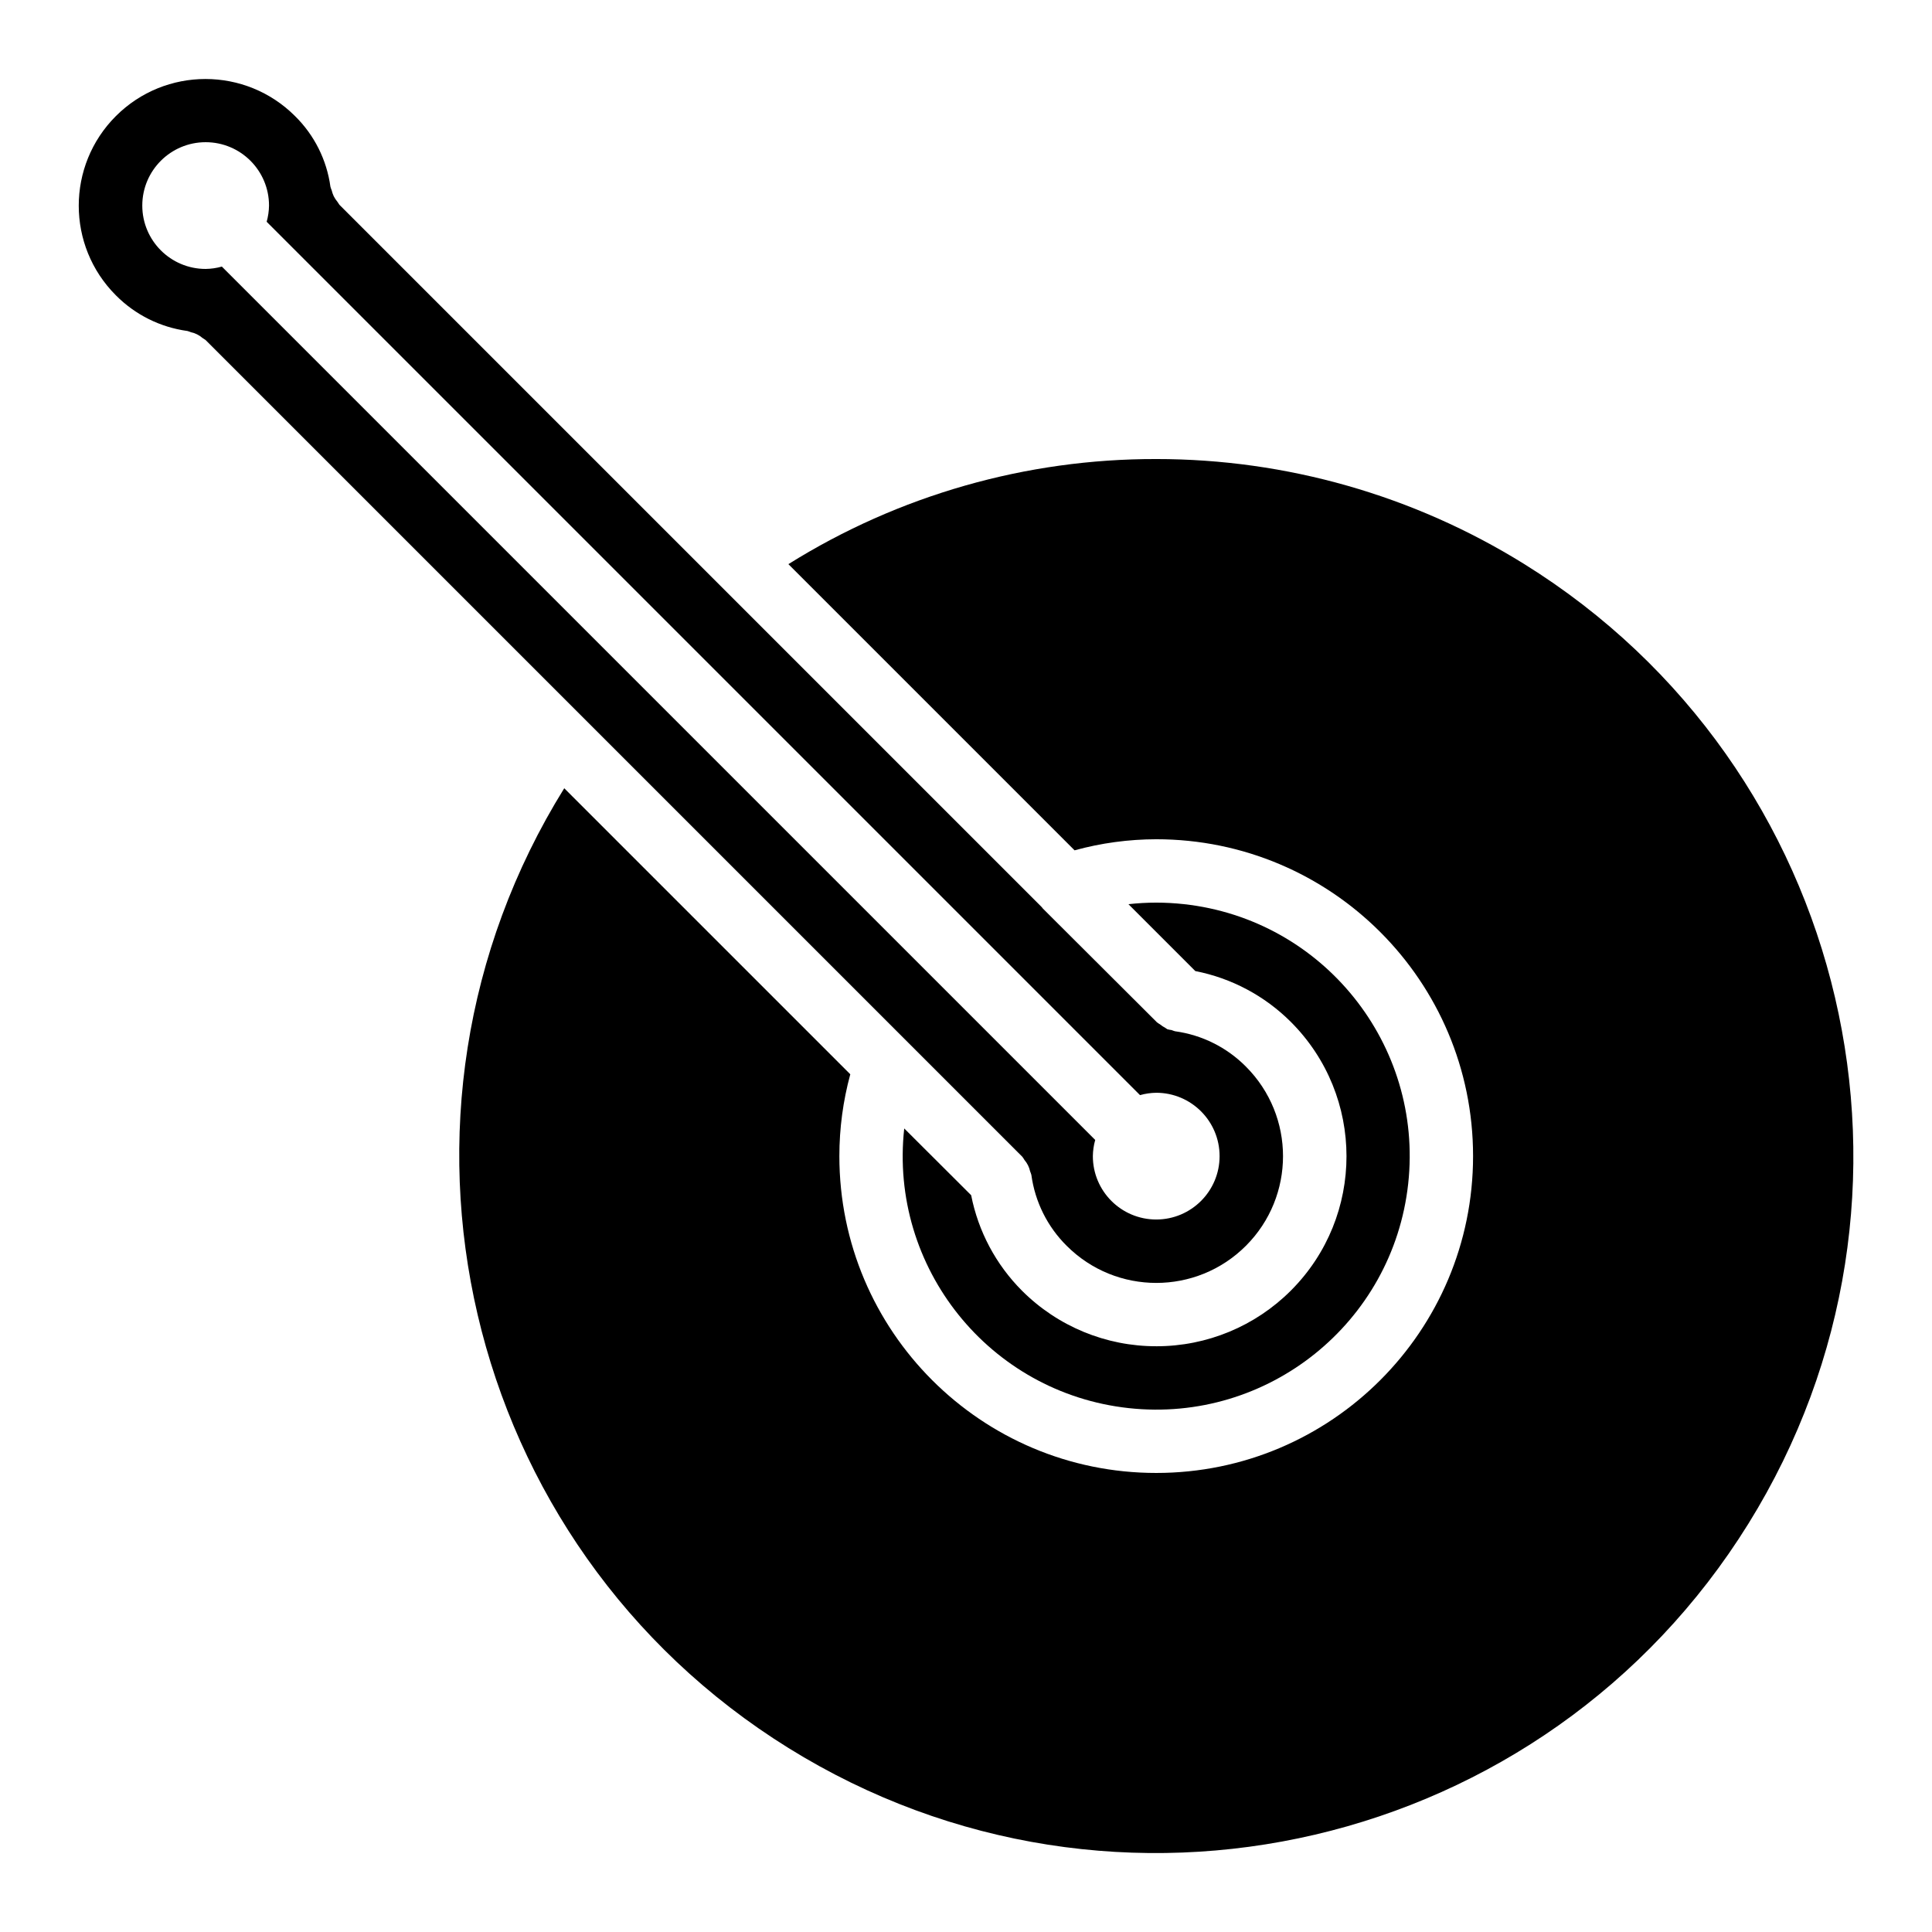
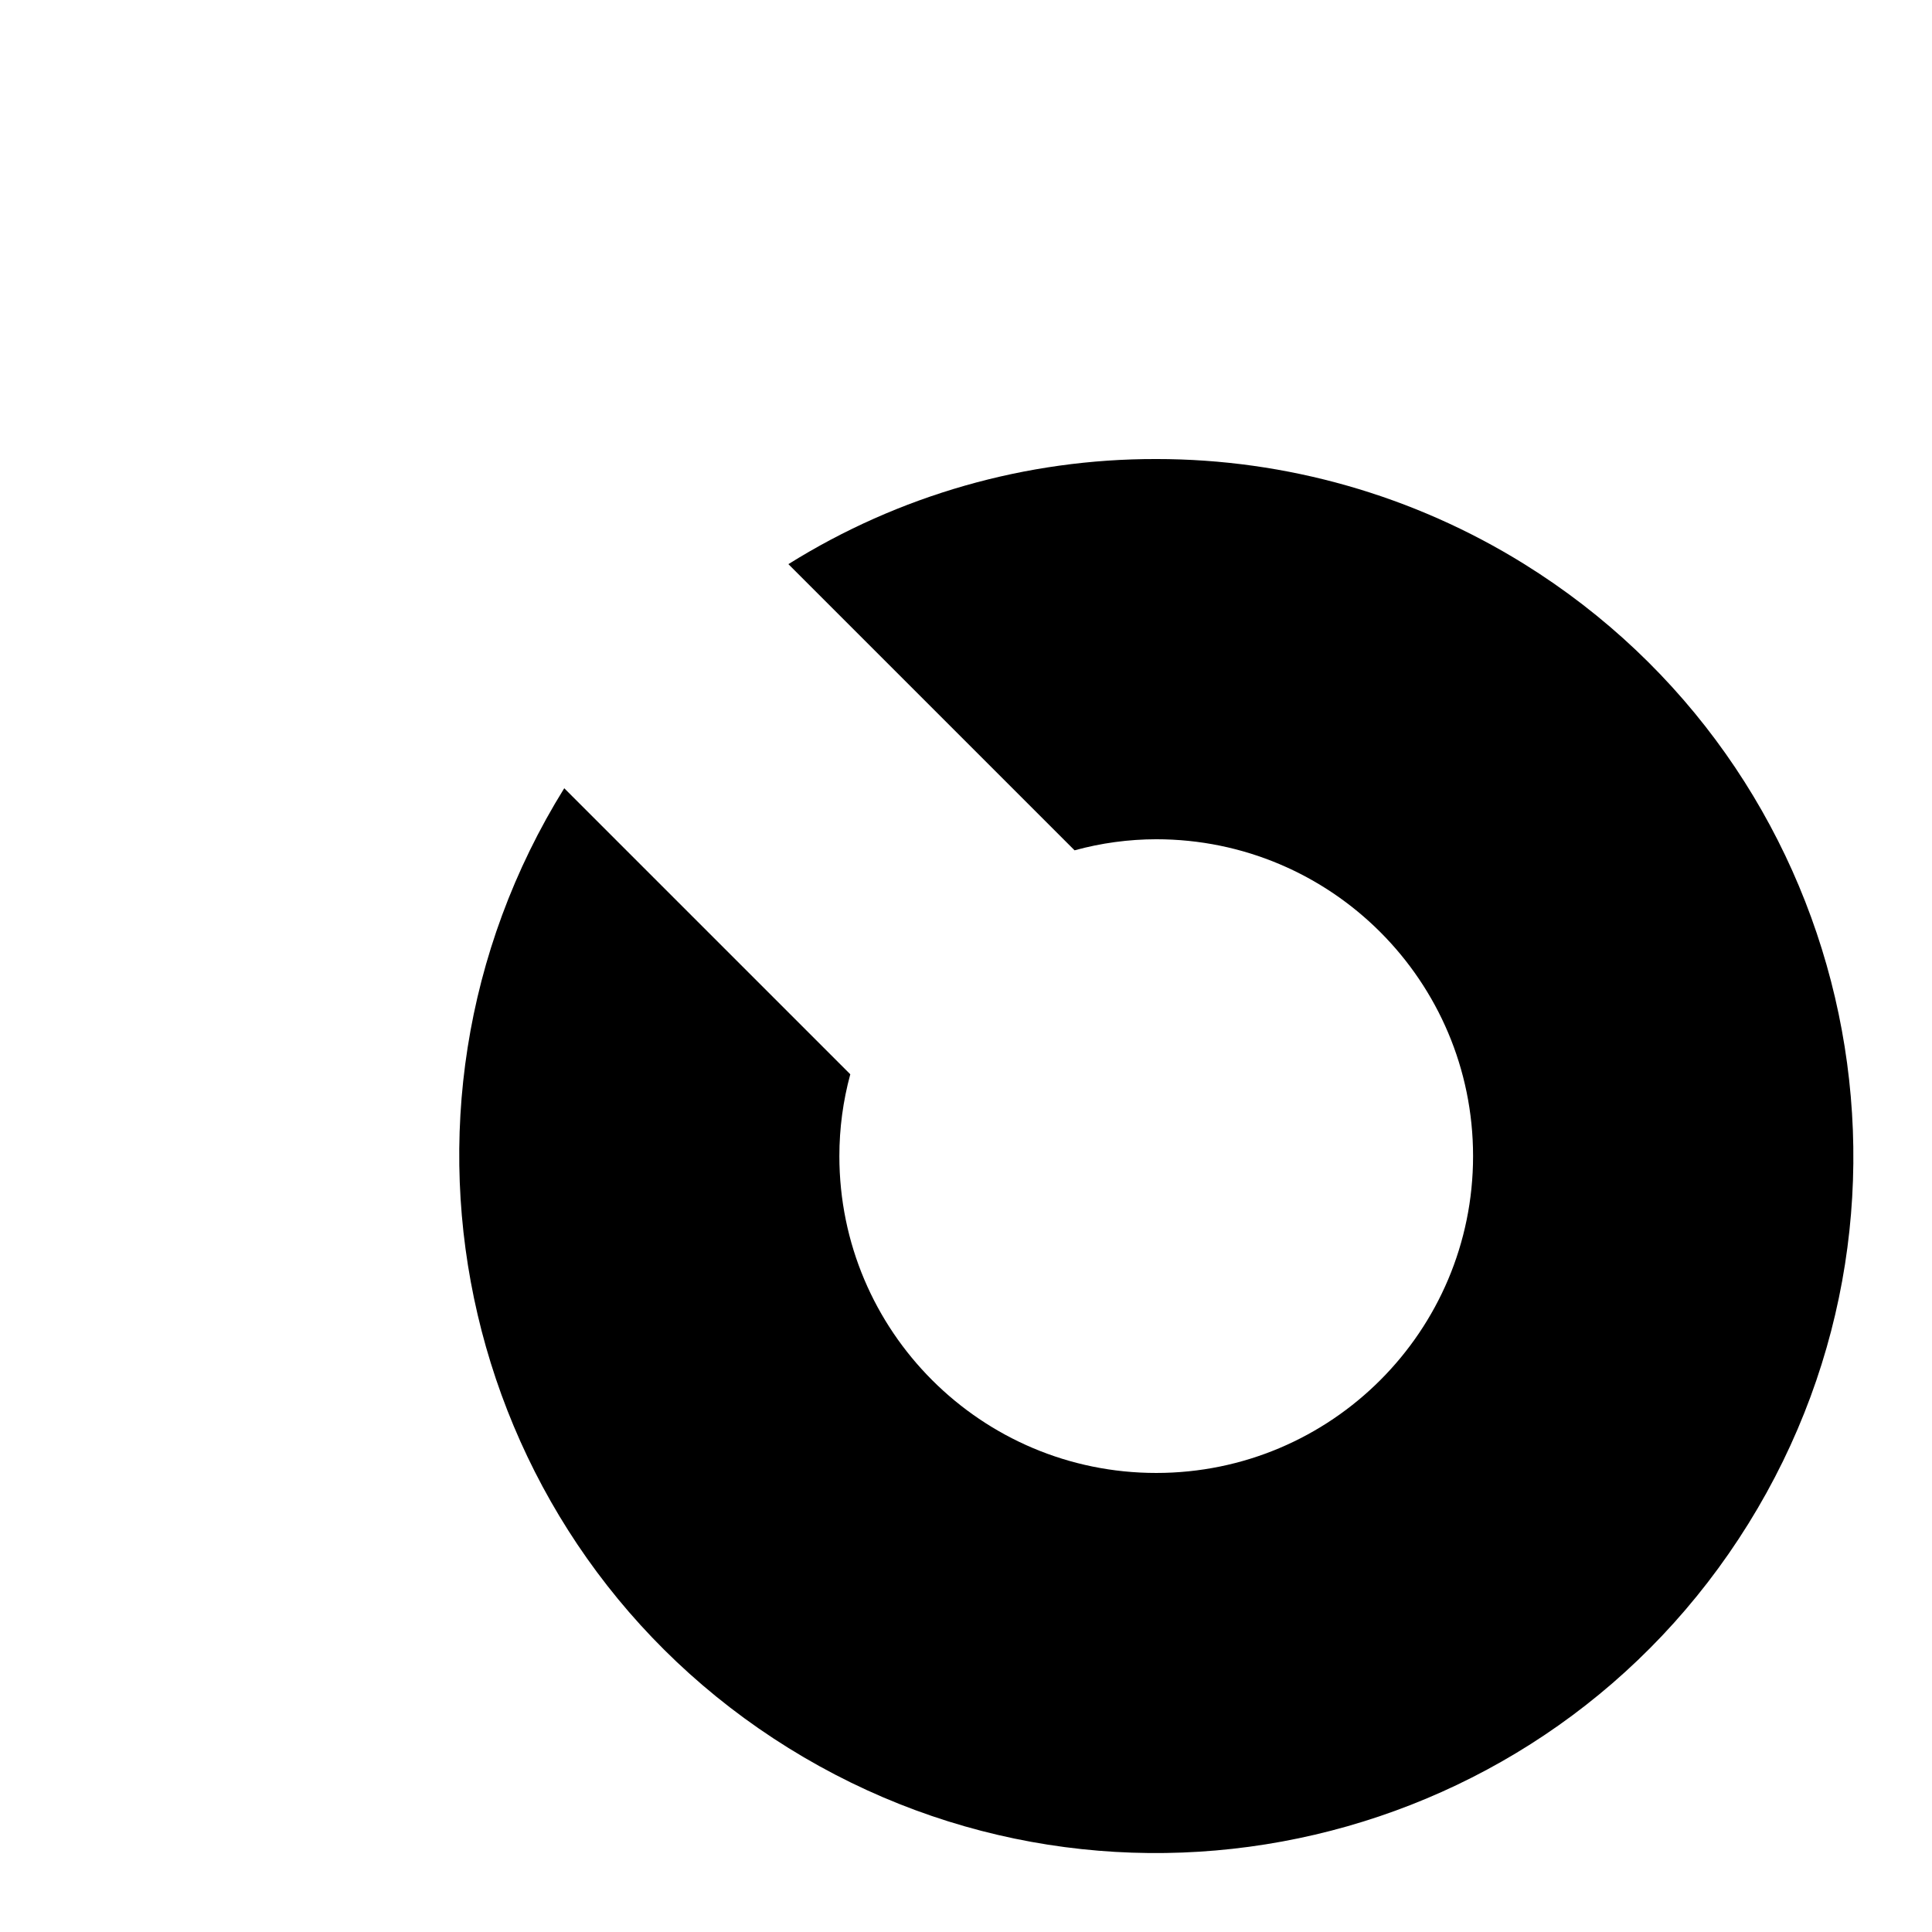
<svg xmlns="http://www.w3.org/2000/svg" fill="#000000" width="800px" height="800px" version="1.1" viewBox="144 144 512 512">
  <g>
-     <path d="m415.48 451.39c0.75 0.867 1.27 1.906 1.512 3.027 0.133 0.312 0.242 0.629 0.332 0.953 0.969 7.125 4.262 13.734 9.371 18.793 13.121 13.109 34.383 13.098 47.492-0.023 13.098-13.113 13.102-34.355 0.004-47.469-5.062-5.109-11.668-8.406-18.793-9.375-0.312-0.086-0.617-0.191-0.914-0.316-0.371-0.047-0.742-0.117-1.105-0.215-0.195-0.078-0.348-0.258-0.535-0.352-0.504-0.262-0.977-0.578-1.414-0.938-0.289-0.164-0.562-0.348-0.828-0.551l-30.227-30.145c-0.109-0.109-0.18-0.25-0.281-0.363l-186.14-186.14c-0.188-0.25-0.363-0.512-0.52-0.781-0.379-0.457-0.711-0.953-0.984-1.48-0.238-0.512-0.426-1.043-0.555-1.594-0.129-0.312-0.242-0.629-0.332-0.957-0.973-7.098-4.269-13.672-9.371-18.695-13.113-13.113-34.375-13.113-47.488 0-13.113 13.113-13.113 34.375 0 47.488 5.106 5.156 11.77 8.48 18.957 9.457 0.316 0.09 0.629 0.195 0.934 0.324 1.125 0.238 2.172 0.758 3.043 1.508 0.285 0.164 0.562 0.348 0.828 0.547l216.46 216.46c0.199 0.262 0.387 0.539 0.551 0.828zm-216.98-236.12c-9.273 0-16.793-7.519-16.793-16.793 0-9.273 7.519-16.793 16.793-16.793 9.273 0 16.793 7.519 16.793 16.793-0.02 1.453-0.23 2.894-0.625 4.293l231.45 231.45c1.398-0.395 2.84-0.605 4.293-0.625 9.273 0 16.793 7.519 16.793 16.793 0 9.273-7.519 16.793-16.793 16.793-9.273 0-16.793-7.519-16.793-16.793 0.02-1.453 0.23-2.894 0.625-4.293l-231.45-231.45c-1.398 0.395-2.84 0.605-4.293 0.625z" />
-     <path d="m450.45 500.77c-13.359 0.023-26.18-5.277-35.621-14.73-6.894-6.91-11.582-15.715-13.461-25.293l-17.738-17.695c-4.047 36.879 22.566 70.059 59.445 74.109 36.879 4.047 70.059-22.566 74.109-59.445 4.047-36.879-22.566-70.059-59.445-74.109-2.434-0.266-4.879-0.402-7.328-0.402-2.461 0-4.918 0.141-7.363 0.414l17.723 17.723c9.582 1.875 18.391 6.562 25.301 13.461 19.672 19.652 19.688 51.535 0.031 71.207-9.453 9.461-22.281 14.773-35.652 14.762z" />
    <path d="m450.41 265.65c-34.465-0.07-68.254 9.586-97.477 27.855l75.84 75.84c7.051-1.938 14.328-2.922 21.637-2.934 46.375 0 83.969 37.594 83.969 83.969s-37.594 83.969-83.969 83.969-83.969-37.594-83.969-83.969v-0.012c0-7.32 0.973-14.605 2.894-21.672l-75.805-75.801c-53.824 86.656-27.207 200.54 59.445 254.36 86.656 53.824 200.54 27.207 254.36-59.445 53.824-86.656 27.207-200.54-59.445-254.36-29.266-18.176-63.027-27.809-97.477-27.801z" />
  </g>
</svg>